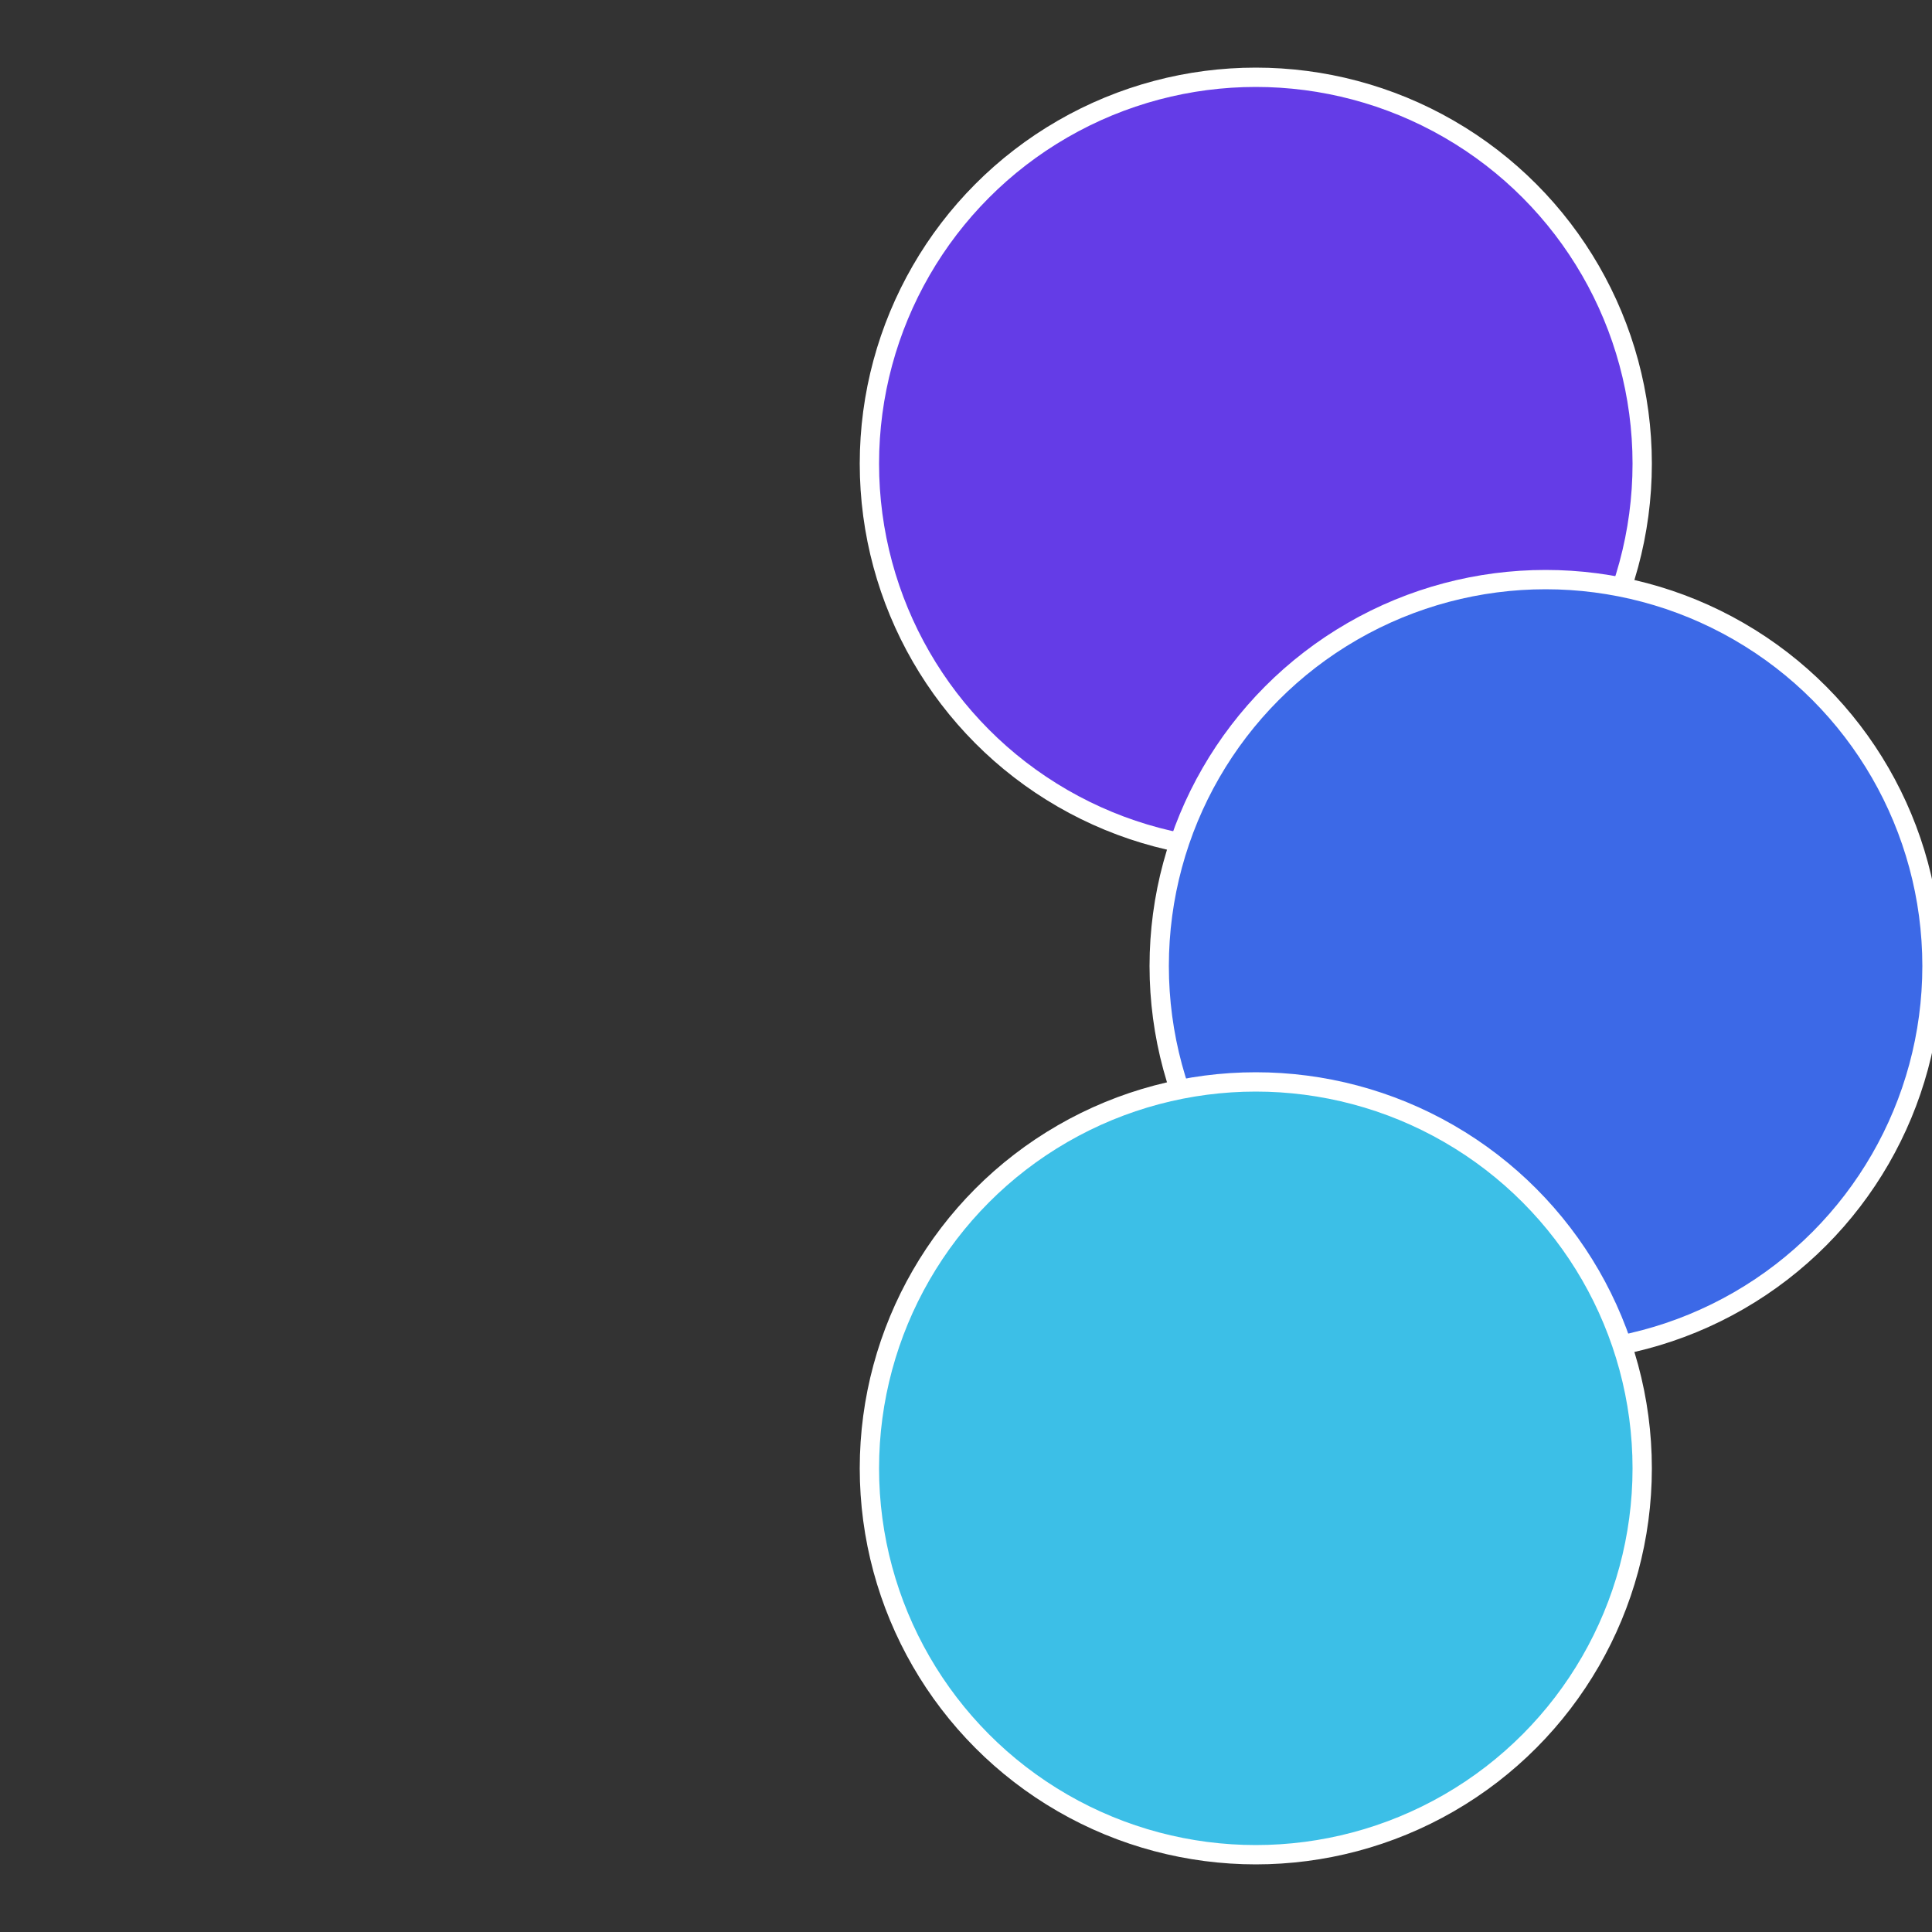
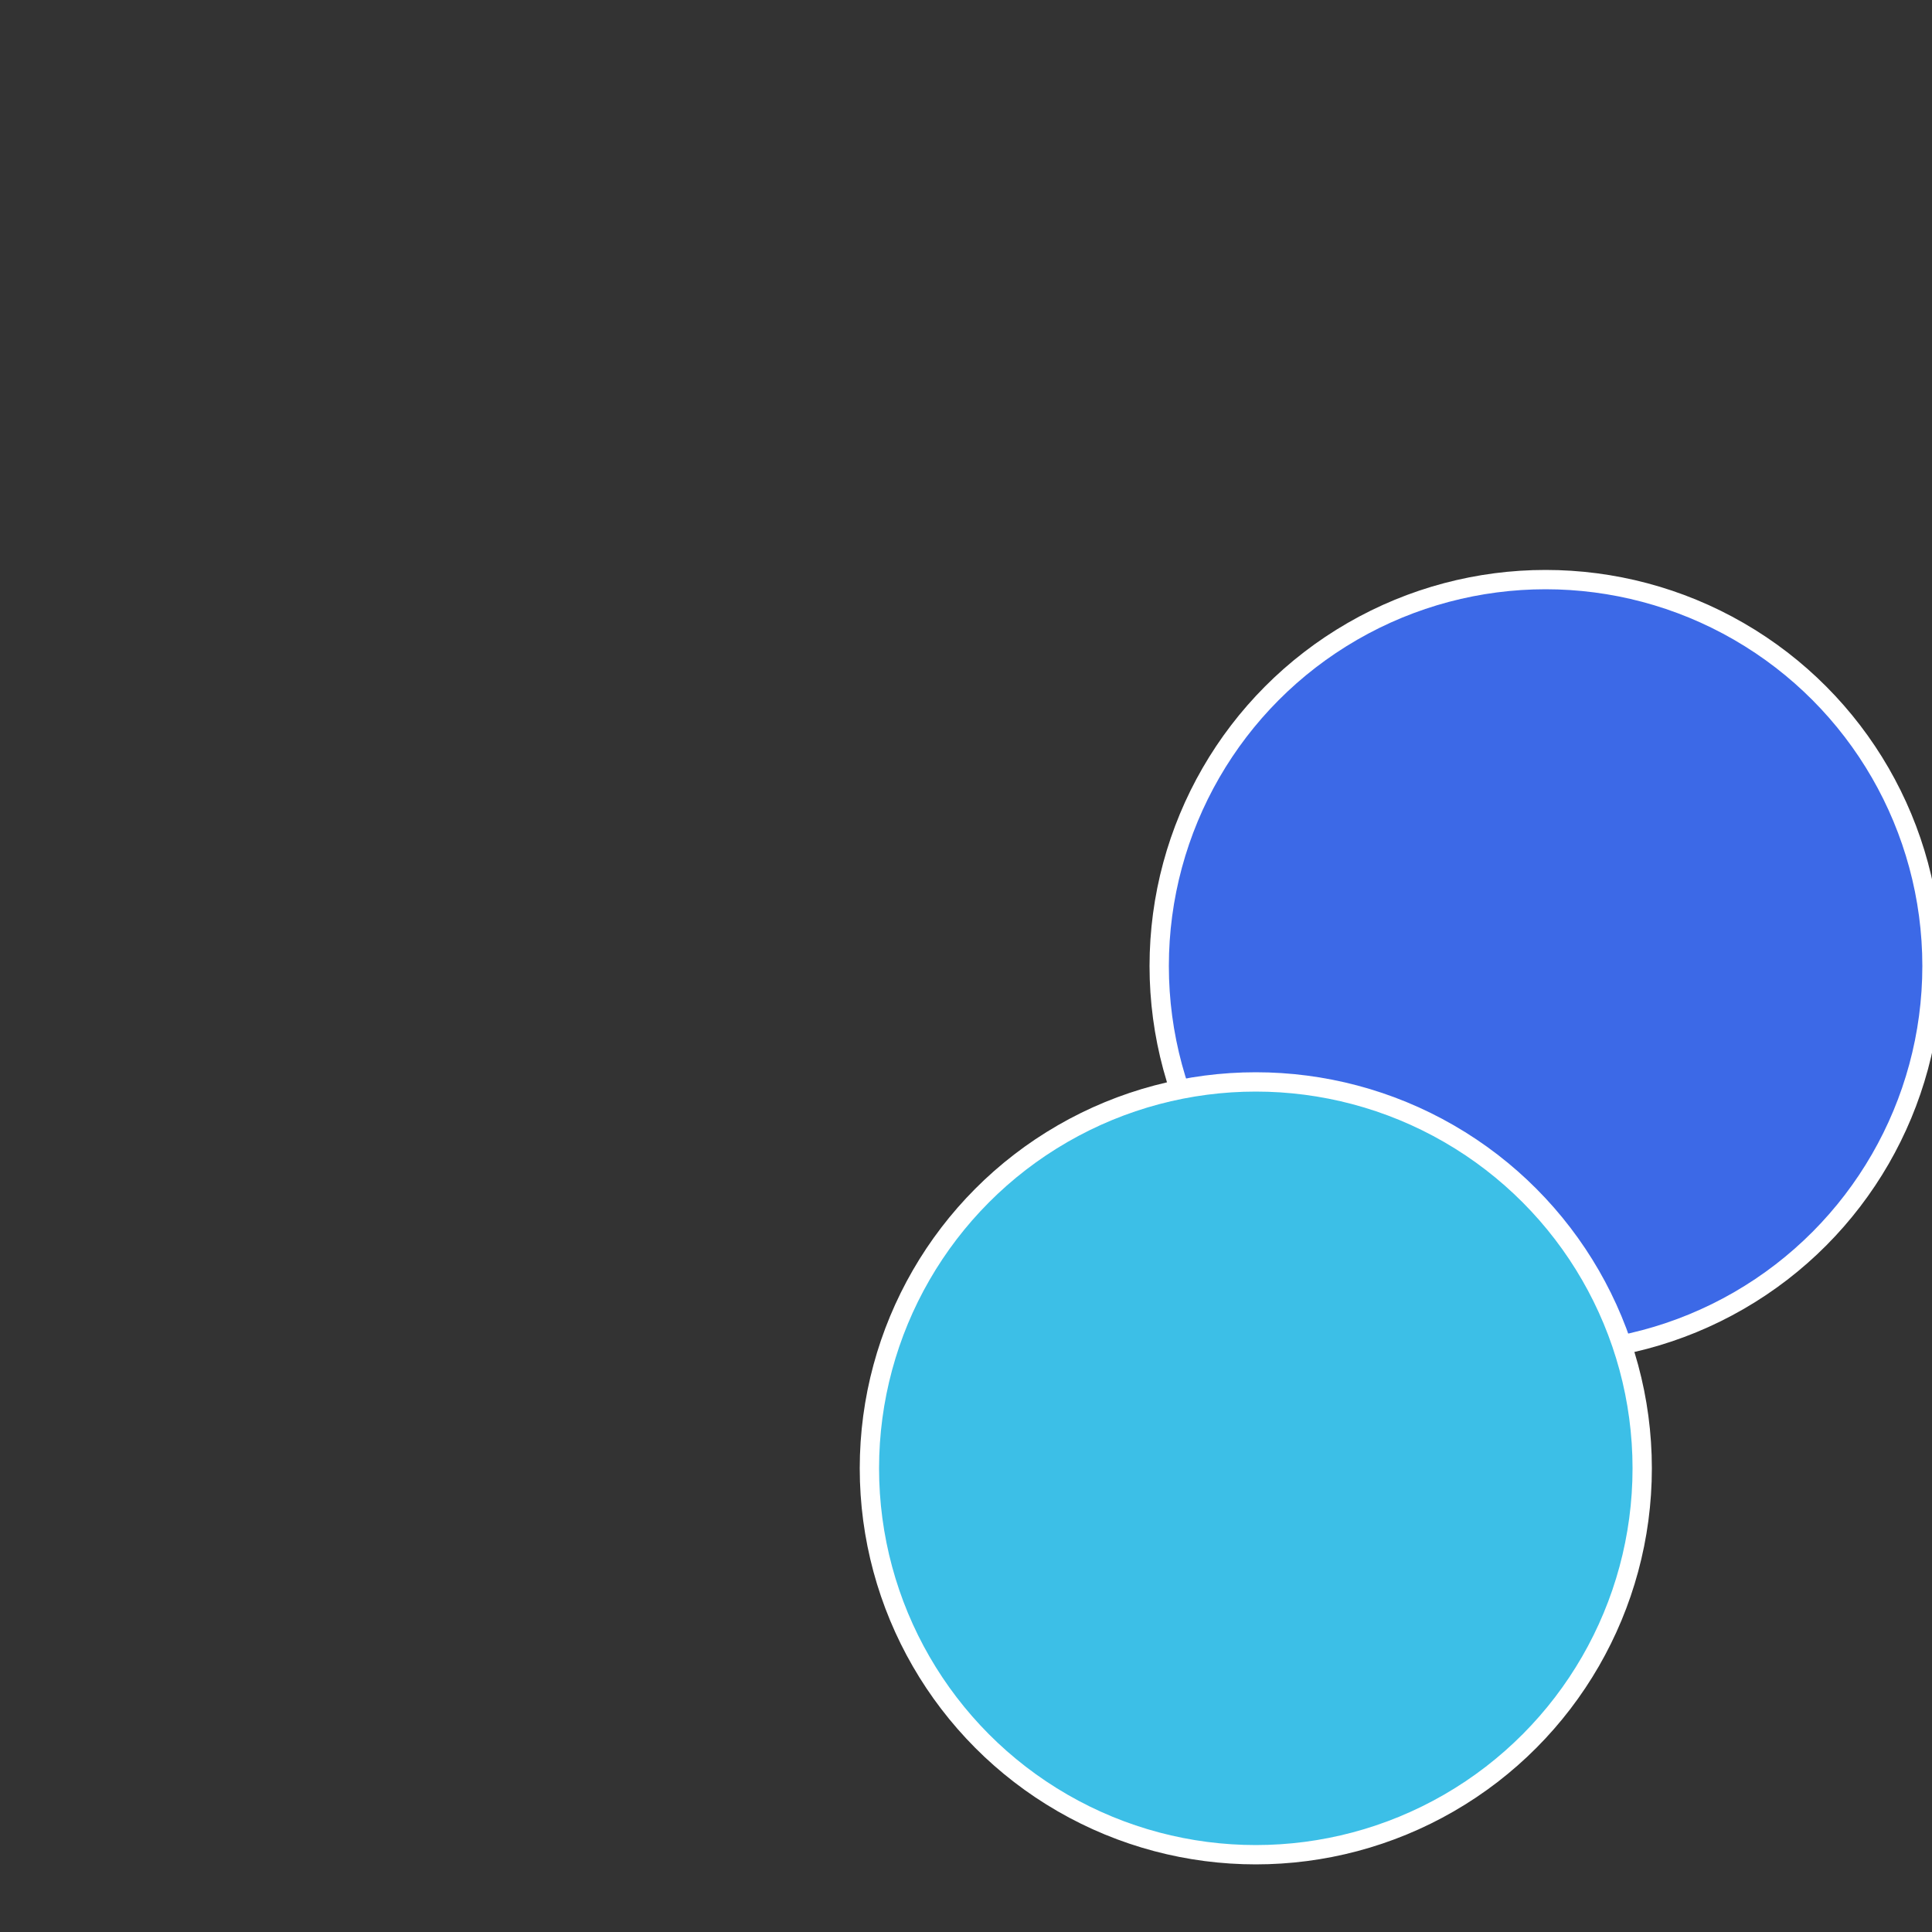
<svg xmlns="http://www.w3.org/2000/svg" width="500" height="500" viewBox="-1 -1 2 2">
  <rect x="-1" y="-1" width="2" height="2" fill="#333333" stroke="none" />
-   <circle cx="0.3" cy="-0.52" r="0.4" fill="#643ce7" stroke="#fff" stroke-width="1%" />
  <circle cx="0.6" cy="0" r="0.4" fill="#3c69e7" stroke="#fff" stroke-width="1%" />
  <circle cx="0.3" cy="0.52" r="0.4" fill="#3cbfe7" stroke="#fff" stroke-width="1%" />
</svg>